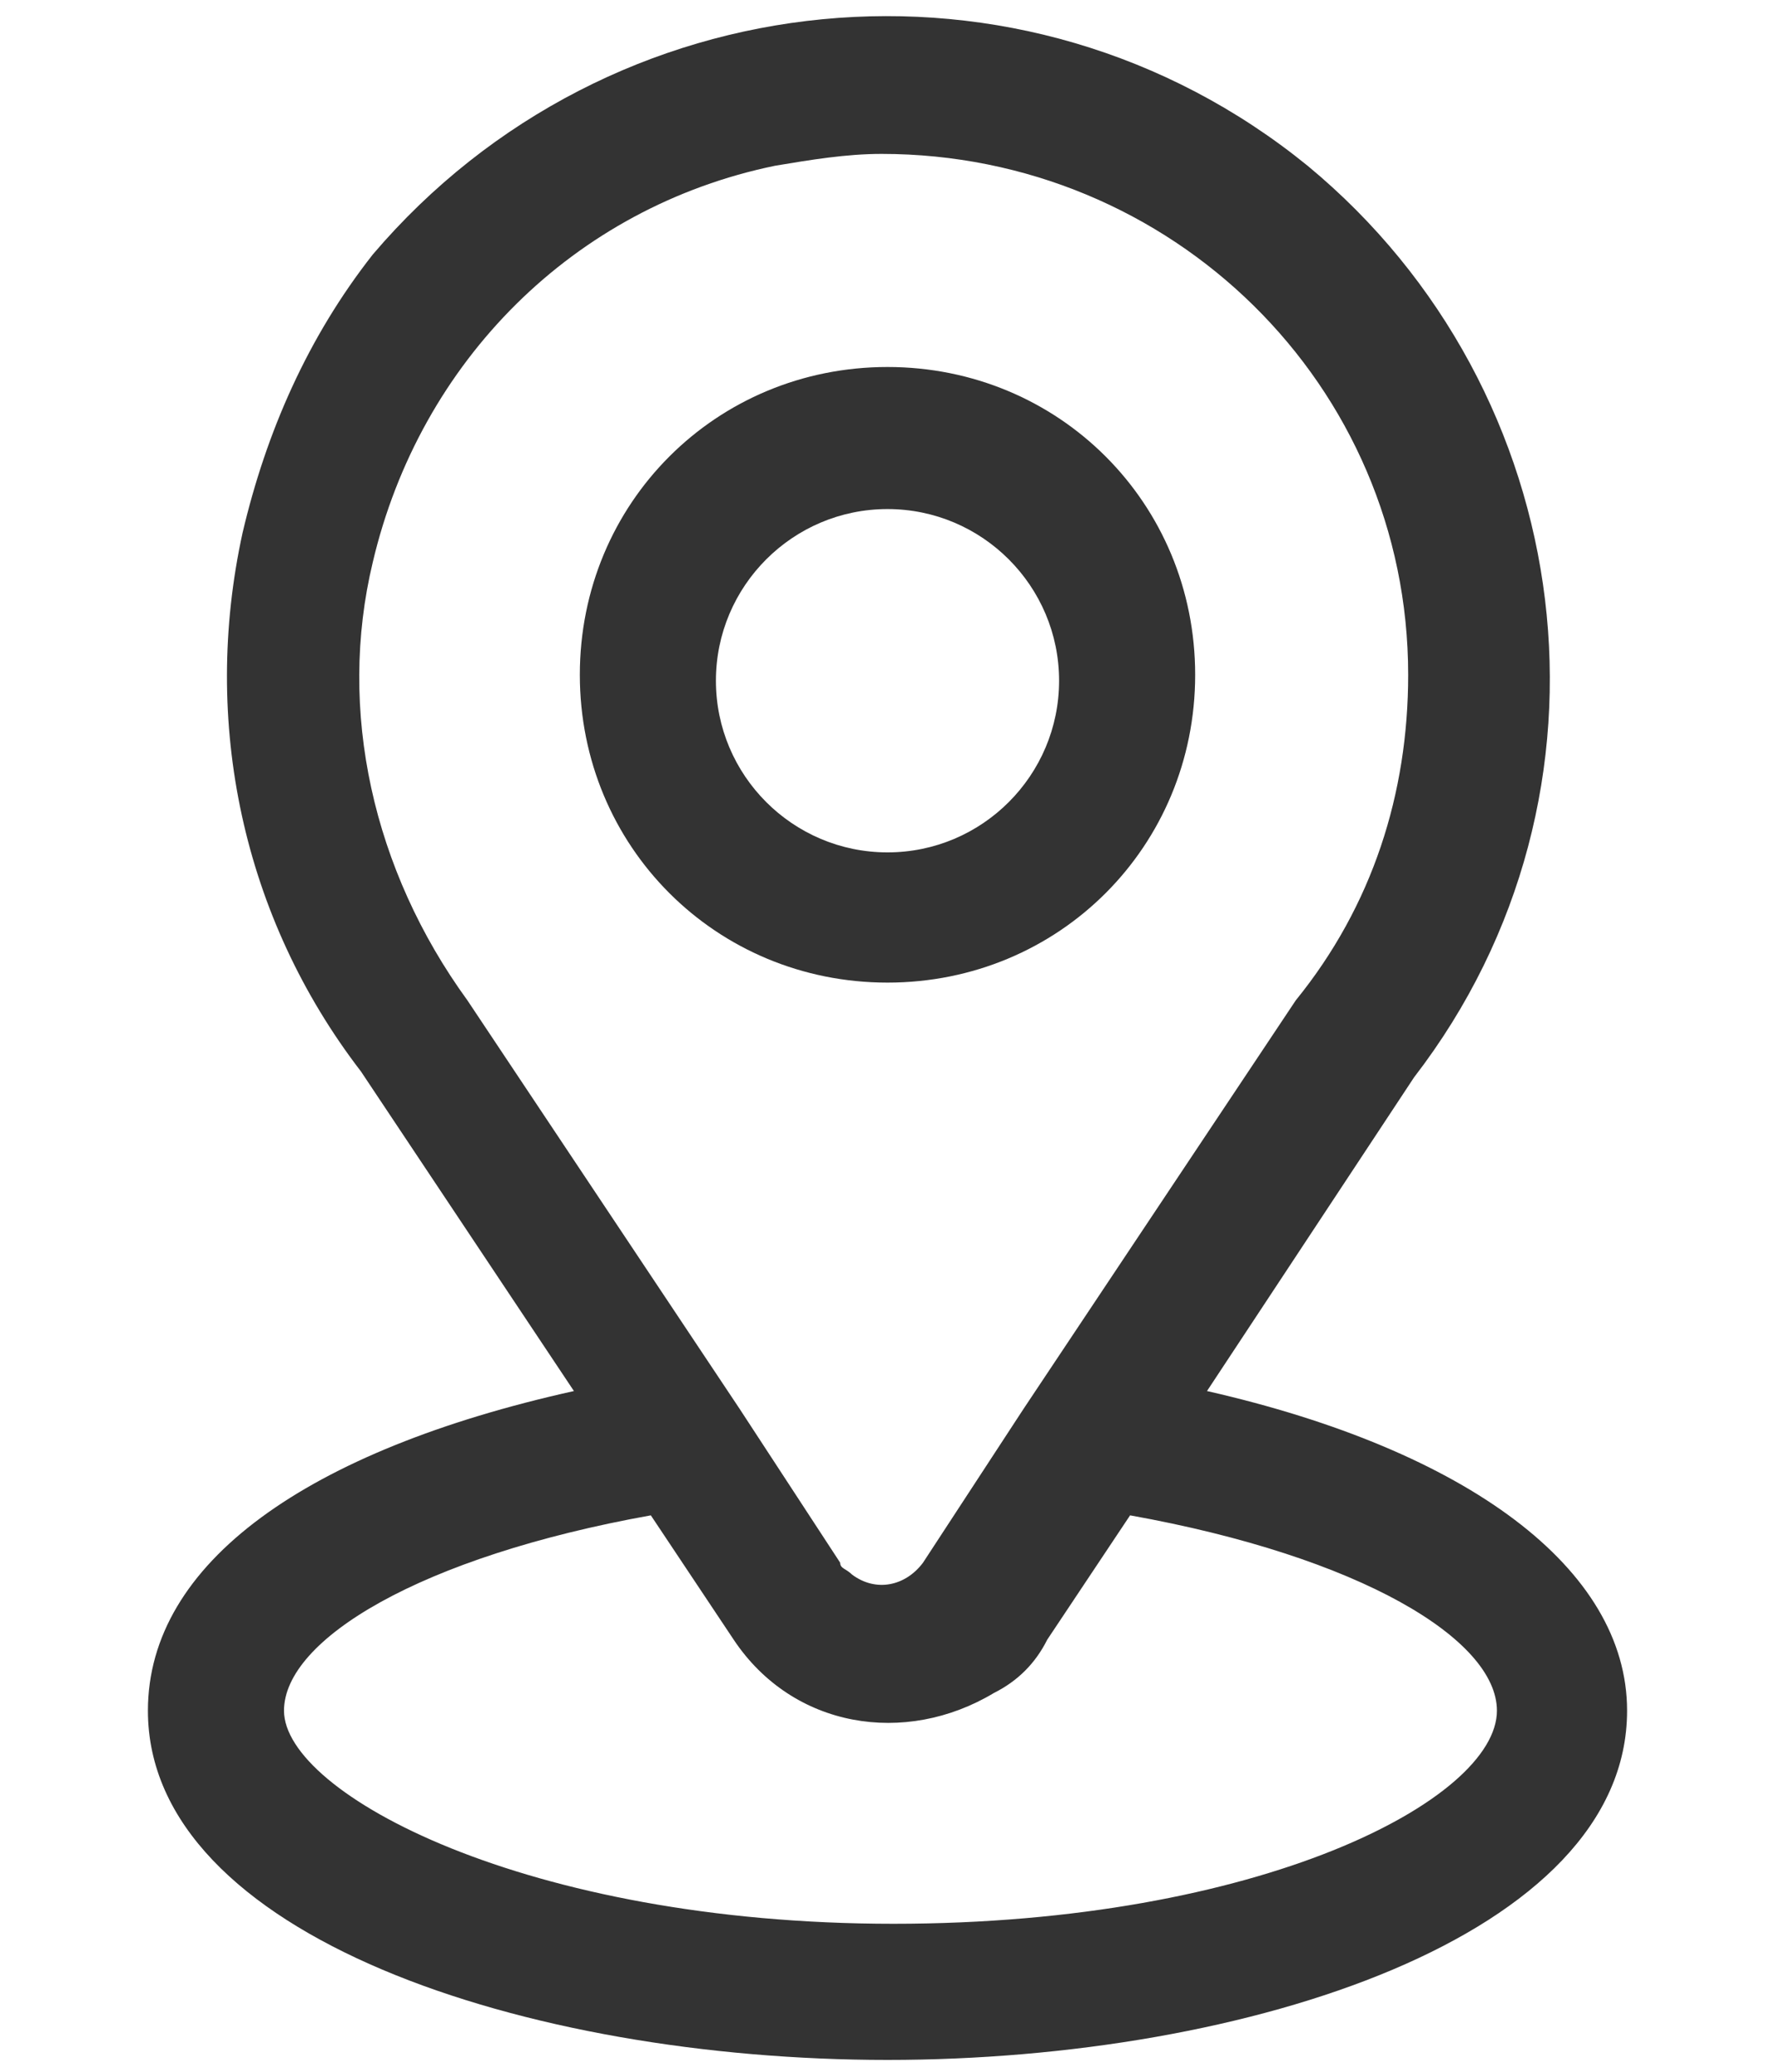
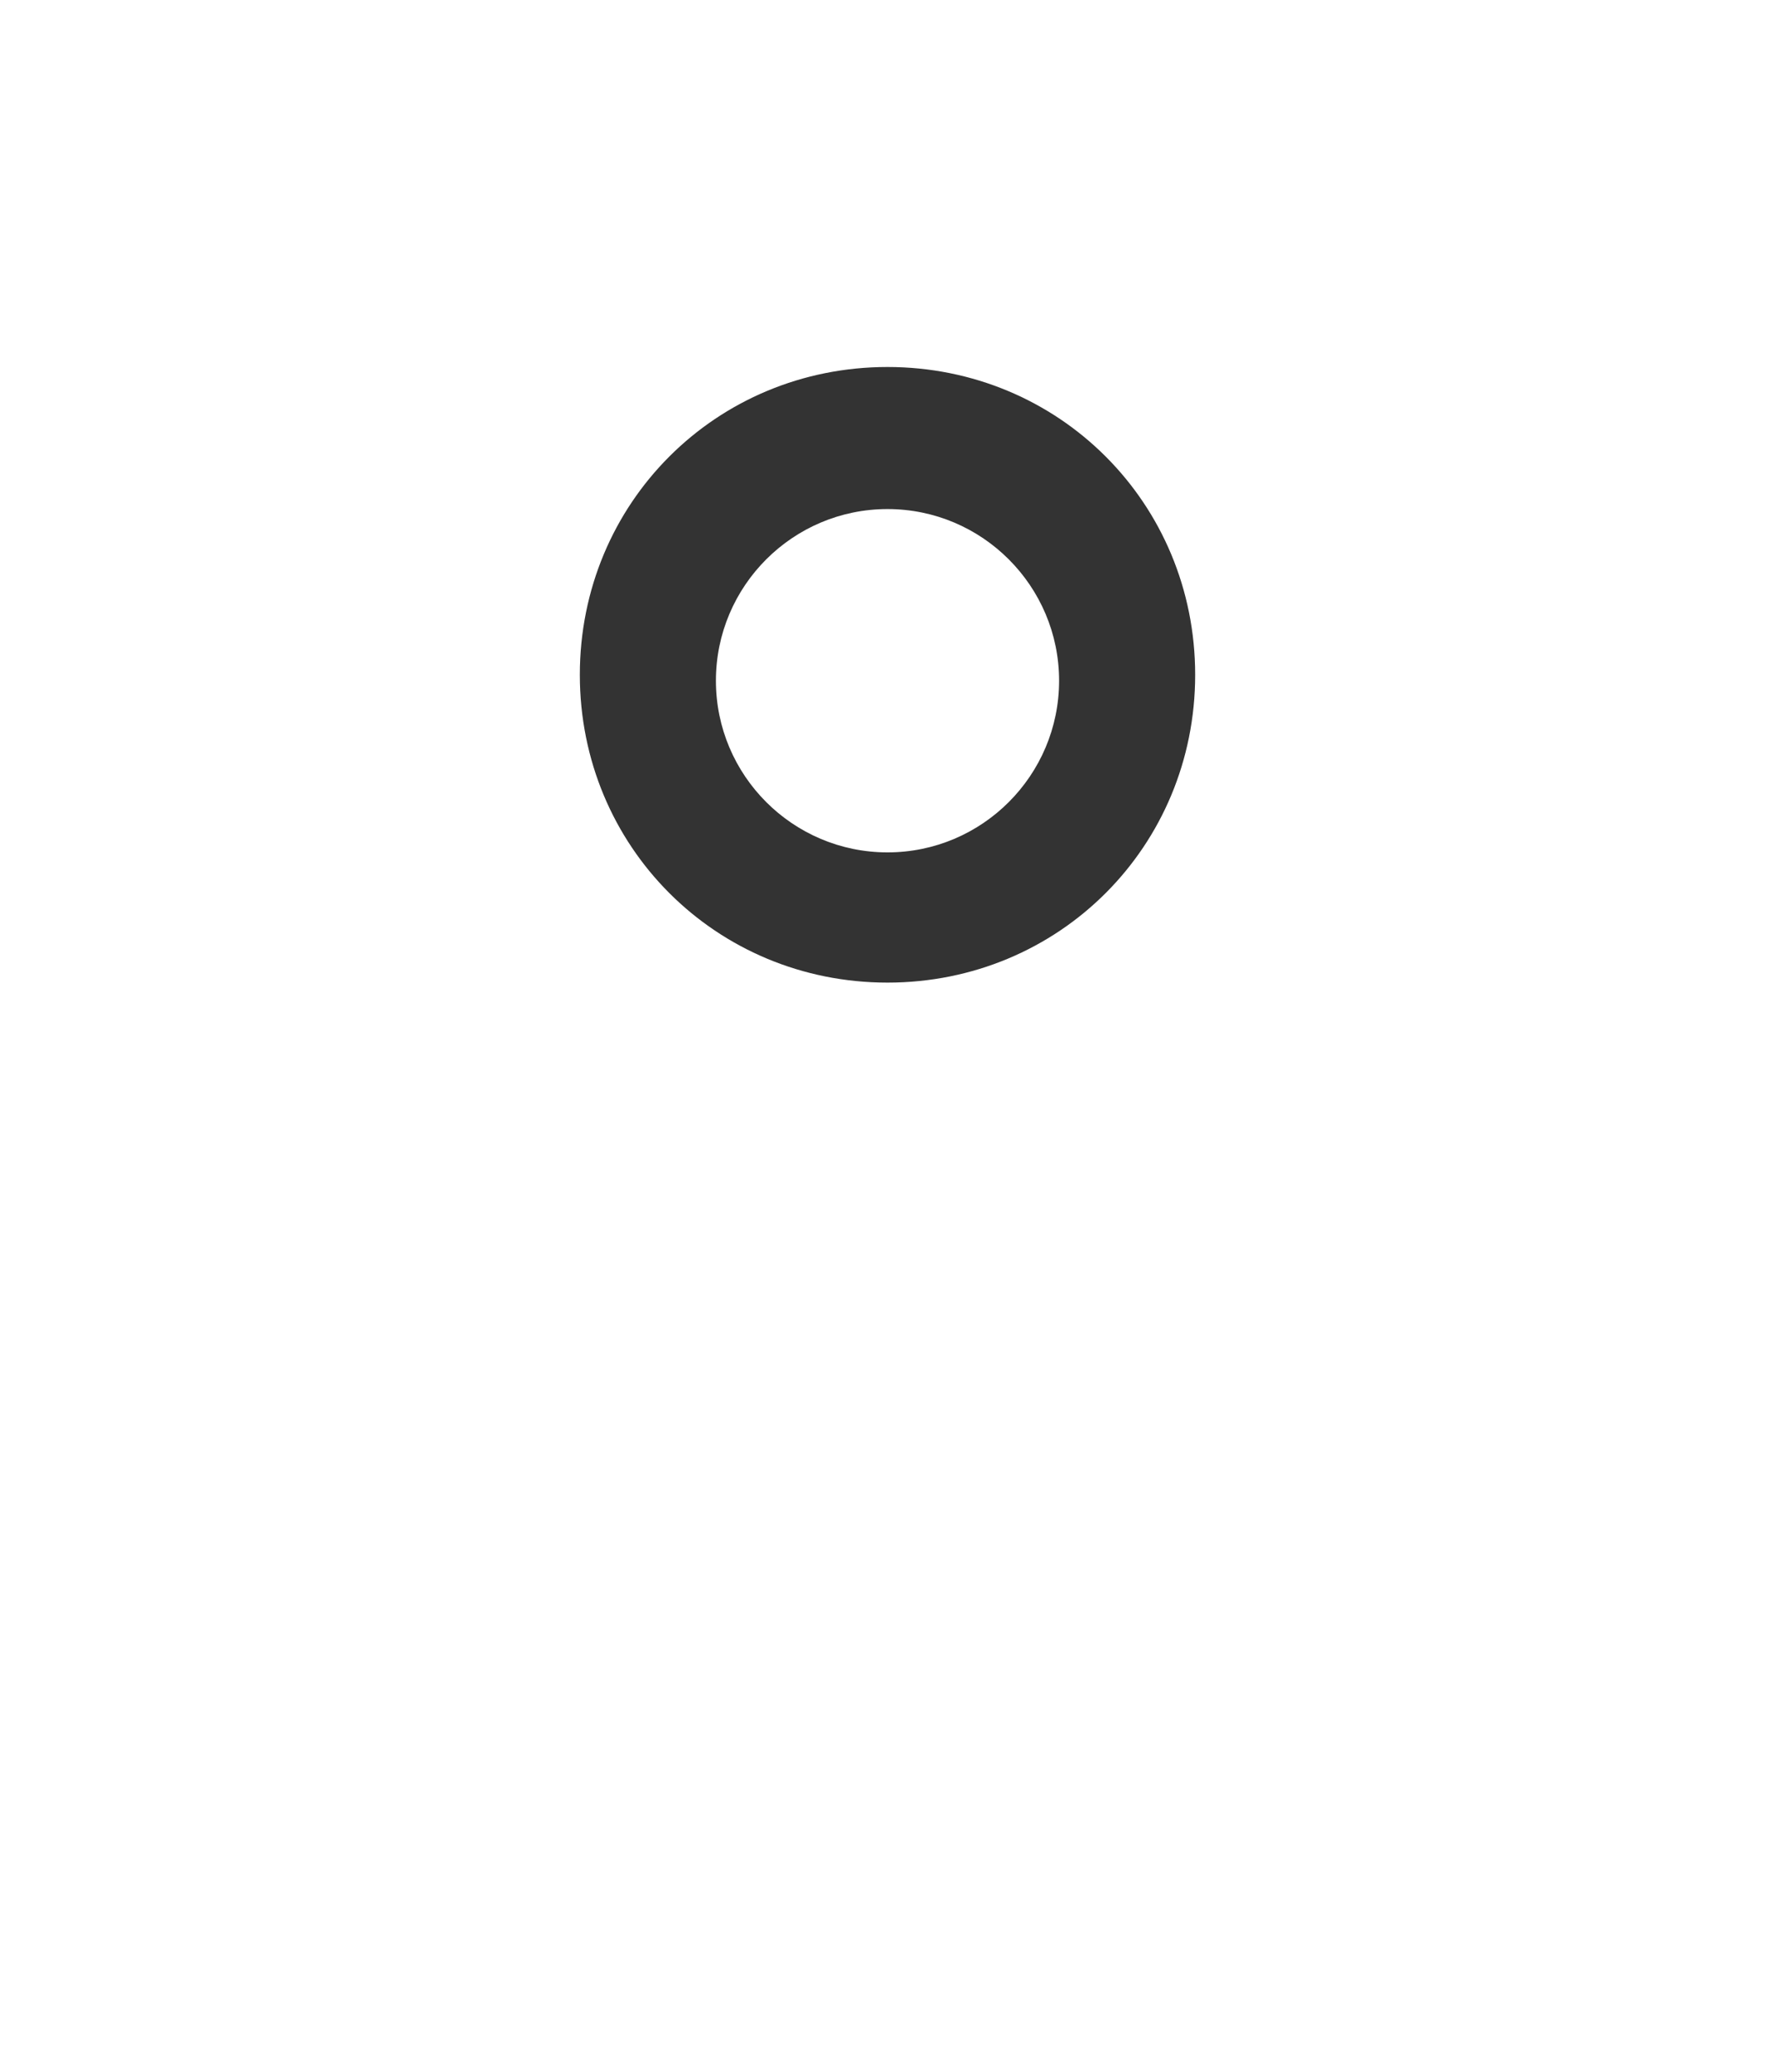
<svg xmlns="http://www.w3.org/2000/svg" version="1.1" id="Layer_1" x="0px" y="0px" width="30px" height="35px" viewBox="0 0 30 35" style="enable-background:new 0 0 30 35;" xml:space="preserve">
  <style type="text/css">
	.Drop_x0020_Shadow{fill:none;}
	.Round_x0020_Corners_x0020_2_x0020_pt{fill:#FFFFFF;stroke:#231F20;stroke-miterlimit:10;}
	.Live_x0020_Reflect_x0020_X{fill:none;}
	.Bevel_x0020_Soft{fill:url(#SVGID_1_);}
	.Dusk{fill:#FFFFFF;}
	.Foliage_GS{fill:#FFDD00;}
	.Pompadour_GS{fill-rule:evenodd;clip-rule:evenodd;fill:#44ADE2;}
	.st0{fill:#333333;}
</style>
  <linearGradient id="SVGID_1_" gradientUnits="userSpaceOnUse" x1="0" y1="0" x2="0.707" y2="0.707">
    <stop offset="0" style="stop-color:#DEDFE3" />
    <stop offset="0.178" style="stop-color:#DADBDF" />
    <stop offset="0.361" style="stop-color:#CECFD3" />
    <stop offset="0.546" style="stop-color:#B9BCBF" />
    <stop offset="0.732" style="stop-color:#9CA0A2" />
    <stop offset="0.918" style="stop-color:#787D7E" />
    <stop offset="1" style="stop-color:#656B6C" />
  </linearGradient>
  <g id="XMLID_1_">
    <path class="st0" d="M15,16.6c2.9,0,5.2-2.3,5.2-5.2c0-2.9-2.3-5.2-5.2-5.2c-2.9,0-5.2,2.3-5.2,5.2C9.8,14.3,12.1,16.6,15,16.6   L15,16.6z M15,8.6c1.6,0,2.9,1.3,2.9,2.9c0,1.6-1.3,2.9-2.9,2.9s-2.9-1.3-2.9-2.9c0,0,0,0,0,0C12.1,9.9,13.4,8.6,15,8.6z" />
-     <path class="st0" d="M2.5,28.9c0,3.8,6.4,5.9,12.5,5.9s12.5-2.1,12.5-5.9c0-2.4-2.7-4.4-7.1-5.4l3.5-5.3c3.7-4.8,2.8-11.6-1.8-15.4   C17.3-1.1,10.3-0.4,6.3,4.3C5.2,5.7,4.5,7.3,4.1,9c-0.7,3.2,0,6.5,2,9.1l3.6,5.4C5.2,24.5,2.5,26.4,2.5,28.9L2.5,28.9z M6.3,9.5   c0.8-3.4,3.4-6,6.8-6.7c0.6-0.1,1.2-0.2,1.8-0.2c4.9,0,8.9,3.9,8.9,8.8c0,2-0.6,3.9-1.9,5.5l-4.6,6.9l0,0l-1.7,2.6   c-0.3,0.4-0.8,0.5-1.2,0.2c-0.1-0.1-0.2-0.1-0.2-0.2l-1.7-2.6l0,0l-4.6-6.9C6.3,14.7,5.7,12,6.3,9.5L6.3,9.5z M11,25.6l1.4,2.1   c1,1.5,2.9,1.8,4.4,0.9c0.4-0.2,0.7-0.5,0.9-0.9l1.4-2.1c3.9,0.7,6.2,2.1,6.2,3.3c0,1.5-4,3.6-10.2,3.6S4.8,30.3,4.8,28.9   C4.8,27.7,7.1,26.3,11,25.6L11,25.6z" />
  </g>
</svg>